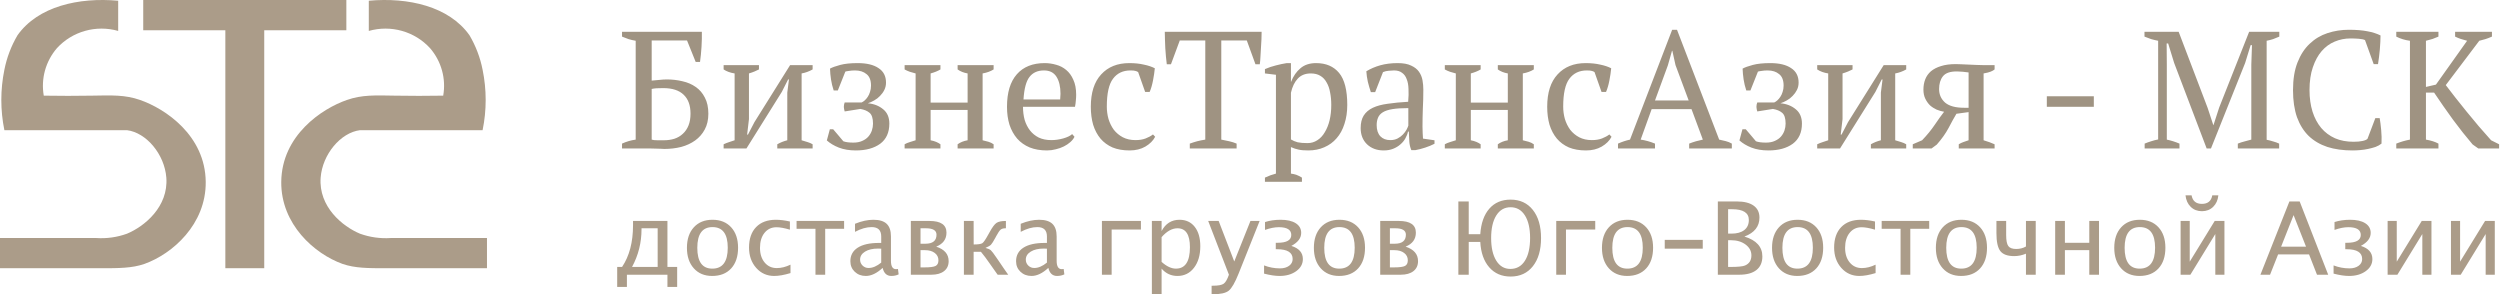
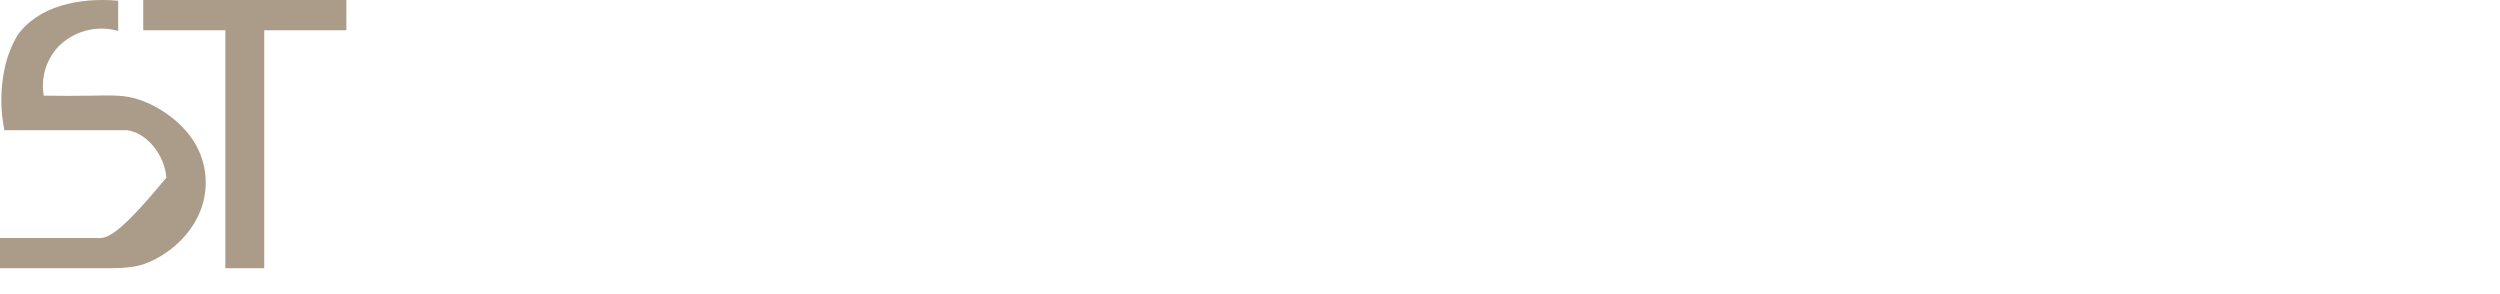
<svg xmlns="http://www.w3.org/2000/svg" width="960" height="113" viewBox="0 0 960 113" fill="none">
-   <path d="M244.104 15.656C243.123 15.485 242.205 15.272 241.352 15.016C240.499 14.717 239.667 14.397 238.856 14.056V12.2H269.512C269.555 13.907 269.512 15.827 269.384 17.96C269.256 20.051 269.064 21.992 268.808 23.784H267.144L263.816 15.528H250.248V30.952C251.016 30.867 251.955 30.781 253.064 30.696C254.216 30.568 255.219 30.504 256.072 30.504C258.163 30.504 260.168 30.739 262.088 31.208C264.008 31.635 265.693 32.36 267.144 33.384C268.637 34.408 269.811 35.773 270.664 37.48C271.56 39.144 272.008 41.213 272.008 43.688C272.008 46.035 271.539 48.061 270.6 49.768C269.704 51.432 268.488 52.819 266.952 53.928C265.416 55.037 263.624 55.869 261.576 56.424C259.528 56.936 257.373 57.192 255.112 57.192C254.899 57.192 254.472 57.171 253.832 57.128C253.235 57.128 252.531 57.107 251.72 57.064C250.909 57.064 250.077 57.043 249.224 57C248.371 57 247.624 57 246.984 57H238.856V55.144C240.52 54.376 242.269 53.864 244.104 53.608V15.656ZM254.664 33.832C253.64 33.832 252.787 33.853 252.104 33.896C251.464 33.939 250.845 34.024 250.248 34.152V53.608C250.461 53.693 250.76 53.757 251.144 53.8C251.571 53.8 252.019 53.821 252.488 53.864C252.957 53.864 253.405 53.864 253.832 53.864C254.259 53.864 254.6 53.864 254.856 53.864C256.349 53.864 257.715 53.672 258.952 53.288C260.232 52.861 261.32 52.221 262.216 51.368C263.155 50.515 263.88 49.448 264.392 48.168C264.904 46.888 265.16 45.373 265.16 43.624C265.16 40.467 264.285 38.056 262.536 36.392C260.787 34.685 258.163 33.832 254.664 33.832ZM277.871 25H291.439V26.664C290.97 26.92 290.415 27.176 289.775 27.432C289.178 27.688 288.452 27.944 287.599 28.2V45.736L286.895 51.688H287.215L289.711 46.888L303.407 25H312.047V26.664C310.682 27.432 309.274 27.944 307.823 28.2V53.864C308.634 54.077 309.402 54.312 310.127 54.568C310.852 54.781 311.492 55.059 312.047 55.4V57H298.479V55.4C299.674 54.717 300.954 54.205 302.319 53.864V35.56L302.959 30.504H302.639L300.207 35.304L286.639 57H277.871V55.4C278.596 55.059 279.3 54.781 279.983 54.568C280.666 54.312 281.37 54.077 282.095 53.864V28.2C280.431 27.944 279.023 27.432 277.871 26.664V25ZM327.683 54.76C329.005 54.76 330.136 54.547 331.075 54.12C332.056 53.693 332.845 53.139 333.443 52.456C334.04 51.773 334.488 51.005 334.787 50.152C335.085 49.256 335.235 48.36 335.235 47.464C335.235 45.416 334.787 44.029 333.891 43.304C333.037 42.579 331.864 42.088 330.371 41.832L324.355 42.792C324.184 42.237 324.077 41.661 324.035 41.064C324.035 40.467 324.141 39.891 324.355 39.336H330.883C331.267 39.165 331.65 38.909 332.035 38.568C332.461 38.184 332.845 37.736 333.187 37.224C333.571 36.669 333.869 36.029 334.083 35.304C334.339 34.579 334.467 33.768 334.467 32.872C334.467 30.824 333.891 29.352 332.739 28.456C331.629 27.517 330.157 27.048 328.323 27.048C327.469 27.048 326.68 27.112 325.955 27.24C325.272 27.325 324.824 27.411 324.611 27.496L321.731 34.728H320.131C319.661 33.32 319.32 31.912 319.107 30.504C318.893 29.096 318.765 27.709 318.723 26.344C319.576 25.875 320.877 25.405 322.627 24.936C324.376 24.467 326.616 24.232 329.347 24.232C332.803 24.232 335.469 24.872 337.347 26.152C339.267 27.389 340.227 29.245 340.227 31.72C340.227 32.744 340.013 33.683 339.587 34.536C339.16 35.389 338.605 36.157 337.923 36.84C337.283 37.523 336.536 38.099 335.683 38.568C334.872 39.037 334.061 39.4 333.251 39.656C335.597 39.869 337.56 40.637 339.139 41.96C340.717 43.24 341.507 45.075 341.507 47.464C341.507 50.877 340.333 53.459 337.987 55.208C335.64 56.915 332.525 57.768 328.643 57.768C326.168 57.768 323.992 57.405 322.115 56.68C320.28 55.955 318.744 55.037 317.507 53.928L318.659 49.64H319.939C320.493 50.237 321.112 50.963 321.795 51.816C322.477 52.627 323.16 53.437 323.843 54.248C324.739 54.589 326.019 54.76 327.683 54.76ZM361.131 57H347.371V55.4C347.968 55.059 348.63 54.781 349.355 54.568C350.08 54.312 350.827 54.077 351.595 53.864V28.2C350.827 27.987 350.08 27.773 349.355 27.56C348.63 27.304 347.968 27.005 347.371 26.664V25H361.131V26.664C360.15 27.261 358.891 27.773 357.355 28.2V39.4H371.563V28.2C370.07 27.944 368.79 27.432 367.723 26.664V25H381.547V26.664C380.395 27.389 378.987 27.901 377.323 28.2V53.864C378.091 54.035 378.838 54.227 379.563 54.44C380.288 54.653 380.95 54.973 381.547 55.4V57H367.723V55.4C368.79 54.632 370.07 54.12 371.563 53.864V42.216H357.355V53.864C358.208 54.035 358.934 54.248 359.531 54.504C360.128 54.76 360.662 55.059 361.131 55.4V57ZM412.607 52.52C412.265 53.245 411.732 53.928 411.007 54.568C410.281 55.208 409.449 55.763 408.511 56.232C407.572 56.701 406.548 57.064 405.439 57.32C404.329 57.619 403.199 57.768 402.047 57.768C399.529 57.768 397.311 57.384 395.391 56.616C393.47 55.805 391.871 54.675 390.591 53.224C389.311 51.731 388.329 49.96 387.647 47.912C387.007 45.864 386.687 43.56 386.687 41C386.687 35.539 387.945 31.379 390.463 28.52C392.98 25.661 396.543 24.232 401.151 24.232C402.644 24.232 404.116 24.445 405.567 24.872C407.017 25.256 408.297 25.917 409.407 26.856C410.559 27.795 411.476 29.053 412.159 30.632C412.884 32.168 413.247 34.088 413.247 36.392C413.247 37.117 413.204 37.864 413.119 38.632C413.076 39.357 412.969 40.147 412.799 41H392.831C392.831 42.792 393.044 44.477 393.47 46.056C393.94 47.592 394.623 48.936 395.519 50.088C396.415 51.24 397.545 52.157 398.911 52.84C400.276 53.48 401.876 53.8 403.711 53.8C405.204 53.8 406.719 53.587 408.255 53.16C409.791 52.733 410.943 52.179 411.711 51.496L412.607 52.52ZM400.895 27.048C398.463 27.048 396.607 27.88 395.327 29.544C394.047 31.165 393.279 34.045 393.023 38.184H407.103C407.145 37.8 407.167 37.437 407.167 37.096C407.209 36.712 407.231 36.349 407.231 36.008C407.231 33.277 406.719 31.101 405.695 29.48C404.671 27.859 403.071 27.048 400.895 27.048ZM443.578 52.52C442.81 54.013 441.551 55.272 439.802 56.296C438.095 57.277 436.09 57.768 433.786 57.768C431.269 57.768 429.071 57.384 427.194 56.616C425.359 55.805 423.823 54.675 422.586 53.224C421.349 51.731 420.41 49.96 419.77 47.912C419.173 45.821 418.874 43.517 418.874 41C418.874 35.581 420.197 31.443 422.842 28.584C425.487 25.683 429.093 24.232 433.658 24.232C435.749 24.232 437.605 24.424 439.226 24.808C440.89 25.149 442.298 25.619 443.45 26.216C443.322 27.624 443.087 29.203 442.746 30.952C442.405 32.701 441.978 34.152 441.466 35.304H439.738L437.05 27.688C436.751 27.475 436.41 27.325 436.026 27.24C435.642 27.112 435.002 27.048 434.106 27.048C431.205 27.048 428.965 28.115 427.386 30.248C425.807 32.339 425.018 35.901 425.018 40.936C425.018 42.557 425.231 44.136 425.658 45.672C426.127 47.208 426.81 48.595 427.706 49.832C428.645 51.027 429.797 51.987 431.162 52.712C432.57 53.437 434.191 53.8 436.026 53.8C437.519 53.8 438.821 53.587 439.93 53.16C441.039 52.733 441.978 52.221 442.746 51.624L443.578 52.52ZM474.863 57H456.879V55.144C457.817 54.803 458.756 54.504 459.695 54.248C460.676 53.992 461.721 53.779 462.831 53.608V15.528H453.039L449.647 24.68H448.047C447.919 23.827 447.812 22.867 447.727 21.8C447.641 20.691 447.556 19.581 447.471 18.472C447.428 17.32 447.385 16.211 447.343 15.144C447.3 14.035 447.279 13.053 447.279 12.2H484.463C484.463 13.053 484.441 14.013 484.399 15.08C484.356 16.147 484.292 17.256 484.207 18.408C484.164 19.517 484.1 20.627 484.015 21.736C483.972 22.803 483.887 23.784 483.759 24.68H482.095L478.767 15.528H468.975V53.608C470.084 53.821 471.108 54.035 472.047 54.248C473.028 54.461 473.967 54.76 474.863 55.144V57ZM499.942 69.8H485.734V68.2C487.185 67.517 488.593 67.005 489.958 66.664V28.712L485.734 28.2V26.536C487.099 25.939 488.486 25.469 489.894 25.128C491.345 24.744 492.753 24.445 494.118 24.232H495.718V31.4H495.782C496.635 29.224 497.83 27.496 499.366 26.216C500.902 24.893 502.907 24.232 505.382 24.232C509.179 24.232 512.123 25.491 514.214 28.008C516.305 30.525 517.35 34.621 517.35 40.296C517.35 42.984 516.987 45.416 516.262 47.592C515.579 49.768 514.577 51.603 513.254 53.096C511.974 54.589 510.395 55.741 508.518 56.552C506.683 57.363 504.635 57.768 502.374 57.768C500.795 57.768 499.558 57.661 498.662 57.448C497.766 57.277 496.785 56.957 495.718 56.488V66.664C496.401 66.749 497.083 66.899 497.766 67.112C498.449 67.368 499.174 67.731 499.942 68.2V69.8ZM503.334 28.2C501.243 28.2 499.579 28.861 498.342 30.184C497.105 31.507 496.23 33.32 495.718 35.624V53.544C496.486 54.013 497.339 54.376 498.278 54.632C499.259 54.845 500.518 54.952 502.054 54.952C503.462 54.952 504.721 54.589 505.83 53.864C506.982 53.139 507.942 52.115 508.71 50.792C509.521 49.469 510.139 47.933 510.566 46.184C510.993 44.392 511.206 42.429 511.206 40.296C511.206 38.547 511.057 36.947 510.758 35.496C510.502 34.003 510.054 32.723 509.414 31.656C508.817 30.547 508.006 29.693 506.982 29.096C506.001 28.499 504.785 28.2 503.334 28.2ZM546.24 48.616C546.24 49.555 546.261 50.365 546.304 51.048C546.347 51.731 546.389 52.456 546.432 53.224L550.848 53.864V55.208C549.781 55.763 548.587 56.253 547.264 56.68C545.984 57.107 544.747 57.427 543.552 57.64H541.952C541.525 56.659 541.269 55.592 541.184 54.44C541.099 53.245 541.035 51.944 540.992 50.536H540.672C540.501 51.389 540.16 52.264 539.648 53.16C539.179 54.013 538.539 54.781 537.728 55.464C536.96 56.147 536.043 56.701 534.976 57.128C533.909 57.555 532.693 57.768 531.328 57.768C528.725 57.768 526.592 56.979 524.928 55.4C523.307 53.821 522.496 51.752 522.496 49.192C522.496 47.229 522.88 45.629 523.648 44.392C524.459 43.112 525.632 42.109 527.168 41.384C528.704 40.659 530.603 40.147 532.864 39.848C535.125 39.507 537.749 39.251 540.736 39.08C540.907 37.245 540.949 35.603 540.864 34.152C540.821 32.659 540.587 31.4 540.16 30.376C539.776 29.309 539.179 28.499 538.368 27.944C537.6 27.347 536.576 27.048 535.296 27.048C534.699 27.048 534.016 27.091 533.248 27.176C532.523 27.219 531.797 27.389 531.072 27.688L528.064 35.368H526.4C525.973 34.088 525.589 32.765 525.248 31.4C524.949 30.035 524.757 28.691 524.672 27.368C526.293 26.387 528.085 25.619 530.048 25.064C532.053 24.509 534.272 24.232 536.704 24.232C538.88 24.232 540.608 24.552 541.888 25.192C543.211 25.789 544.213 26.579 544.896 27.56C545.579 28.541 546.027 29.629 546.24 30.824C546.453 32.019 546.56 33.213 546.56 34.408C546.56 36.968 546.496 39.443 546.368 41.832C546.283 44.179 546.24 46.44 546.24 48.616ZM533.888 53.8C534.955 53.8 535.893 53.587 536.704 53.16C537.515 52.733 538.197 52.221 538.752 51.624C539.307 51.027 539.755 50.429 540.096 49.832C540.437 49.192 540.672 48.659 540.8 48.232V41.512C538.325 41.512 536.299 41.64 534.72 41.896C533.141 42.152 531.904 42.557 531.008 43.112C530.112 43.667 529.493 44.371 529.152 45.224C528.811 46.035 528.64 46.973 528.64 48.04C528.64 49.875 529.109 51.304 530.048 52.328C530.987 53.309 532.267 53.8 533.888 53.8ZM568.569 57H554.809V55.4C555.406 55.059 556.067 54.781 556.793 54.568C557.518 54.312 558.265 54.077 559.033 53.864V28.2C558.265 27.987 557.518 27.773 556.793 27.56C556.067 27.304 555.406 27.005 554.809 26.664V25H568.569V26.664C567.587 27.261 566.329 27.773 564.793 28.2V39.4H579.001V28.2C577.507 27.944 576.227 27.432 575.161 26.664V25H588.985V26.664C587.833 27.389 586.425 27.901 584.761 28.2V53.864C585.529 54.035 586.275 54.227 587.001 54.44C587.726 54.653 588.387 54.973 588.985 55.4V57H575.161V55.4C576.227 54.632 577.507 54.12 579.001 53.864V42.216H564.793V53.864C565.646 54.035 566.371 54.248 566.969 54.504C567.566 54.76 568.099 55.059 568.569 55.4V57ZM618.828 52.52C618.06 54.013 616.801 55.272 615.052 56.296C613.345 57.277 611.34 57.768 609.036 57.768C606.519 57.768 604.321 57.384 602.444 56.616C600.609 55.805 599.073 54.675 597.836 53.224C596.599 51.731 595.66 49.96 595.02 47.912C594.423 45.821 594.124 43.517 594.124 41C594.124 35.581 595.447 31.443 598.092 28.584C600.737 25.683 604.343 24.232 608.908 24.232C610.999 24.232 612.855 24.424 614.476 24.808C616.14 25.149 617.548 25.619 618.7 26.216C618.572 27.624 618.337 29.203 617.996 30.952C617.655 32.701 617.228 34.152 616.716 35.304H614.988L612.3 27.688C612.001 27.475 611.66 27.325 611.276 27.24C610.892 27.112 610.252 27.048 609.356 27.048C606.455 27.048 604.215 28.115 602.636 30.248C601.057 32.339 600.268 35.901 600.268 40.936C600.268 42.557 600.481 44.136 600.908 45.672C601.377 47.208 602.06 48.595 602.956 49.832C603.895 51.027 605.047 51.987 606.412 52.712C607.82 53.437 609.441 53.8 611.276 53.8C612.769 53.8 614.071 53.587 615.18 53.16C616.289 52.733 617.228 52.221 617.996 51.624L618.828 52.52ZM635.521 57H621.312V55.144C622.849 54.461 624.385 53.949 625.921 53.608L642.113 11.432H643.969L660.161 53.608C661.014 53.779 661.846 53.971 662.657 54.184C663.51 54.397 664.299 54.717 665.025 55.144V57H648.641V55.144C649.494 54.803 650.369 54.504 651.265 54.248C652.161 53.992 653.035 53.779 653.889 53.608L649.537 41.896H634.241L630.017 53.608C631.809 53.864 633.643 54.376 635.521 55.144V57ZM635.521 38.568H648.449L643.393 25L642.177 19.496H642.049L640.449 25.128L635.521 38.568ZM678.12 54.76C679.443 54.76 680.573 54.547 681.512 54.12C682.493 53.693 683.283 53.139 683.88 52.456C684.477 51.773 684.925 51.005 685.224 50.152C685.523 49.256 685.672 48.36 685.672 47.464C685.672 45.416 685.224 44.029 684.328 43.304C683.475 42.579 682.301 42.088 680.808 41.832L674.792 42.792C674.621 42.237 674.515 41.661 674.472 41.064C674.472 40.467 674.579 39.891 674.792 39.336H681.32C681.704 39.165 682.088 38.909 682.472 38.568C682.899 38.184 683.283 37.736 683.624 37.224C684.008 36.669 684.307 36.029 684.52 35.304C684.776 34.579 684.904 33.768 684.904 32.872C684.904 30.824 684.328 29.352 683.176 28.456C682.067 27.517 680.595 27.048 678.76 27.048C677.907 27.048 677.117 27.112 676.392 27.24C675.709 27.325 675.261 27.411 675.048 27.496L672.168 34.728H670.568C670.099 33.32 669.757 31.912 669.544 30.504C669.331 29.096 669.203 27.709 669.16 26.344C670.013 25.875 671.315 25.405 673.064 24.936C674.813 24.467 677.053 24.232 679.784 24.232C683.24 24.232 685.907 24.872 687.784 26.152C689.704 27.389 690.664 29.245 690.664 31.72C690.664 32.744 690.451 33.683 690.024 34.536C689.597 35.389 689.043 36.157 688.36 36.84C687.72 37.523 686.973 38.099 686.12 38.568C685.309 39.037 684.499 39.4 683.688 39.656C686.035 39.869 687.997 40.637 689.576 41.96C691.155 43.24 691.944 45.075 691.944 47.464C691.944 50.877 690.771 53.459 688.424 55.208C686.077 56.915 682.963 57.768 679.08 57.768C676.605 57.768 674.429 57.405 672.552 56.68C670.717 55.955 669.181 55.037 667.944 53.928L669.096 49.64H670.376C670.931 50.237 671.549 50.963 672.232 51.816C672.915 52.627 673.597 53.437 674.28 54.248C675.176 54.589 676.456 54.76 678.12 54.76ZM697.809 25H711.377V26.664C710.907 26.92 710.353 27.176 709.713 27.432C709.115 27.688 708.39 27.944 707.537 28.2V45.736L706.833 51.688H707.153L709.649 46.888L723.345 25H731.985V26.664C730.619 27.432 729.211 27.944 727.761 28.2V53.864C728.571 54.077 729.339 54.312 730.065 54.568C730.79 54.781 731.43 55.059 731.985 55.4V57H718.417V55.4C719.611 54.717 720.891 54.205 722.257 53.864V35.56L722.897 30.504H722.577L720.145 35.304L706.577 57H697.809V55.4C698.534 55.059 699.238 54.781 699.921 54.568C700.603 54.312 701.307 54.077 702.033 53.864V28.2C700.369 27.944 698.961 27.432 697.809 26.664V25ZM738.596 34.408C738.596 32.957 738.831 31.635 739.3 30.44C739.769 29.245 740.495 28.221 741.476 27.368C742.5 26.515 743.78 25.853 745.316 25.384C746.895 24.872 748.793 24.616 751.012 24.616C751.524 24.616 752.228 24.637 753.124 24.68C754.063 24.723 755.044 24.765 756.068 24.808C757.092 24.851 758.073 24.893 759.012 24.936C759.993 24.979 760.761 25 761.316 25H765.924V26.664C765.583 26.963 765.092 27.24 764.452 27.496C763.855 27.752 762.937 27.987 761.7 28.2V53.864C763.279 54.333 764.687 54.845 765.924 55.4V57H752.164V55.4C752.719 55.059 753.295 54.781 753.892 54.568C754.532 54.312 755.215 54.077 755.94 53.864V43.048L751.268 43.688C750.372 45.181 749.369 46.995 748.26 49.128C747.151 51.219 745.636 53.352 743.716 55.528L741.732 57H734.5V55.4L738.084 53.864C740.004 51.859 741.625 49.875 742.948 47.912C744.271 45.949 745.465 44.285 746.532 42.92C745.551 42.749 744.591 42.472 743.652 42.088C742.713 41.661 741.86 41.107 741.092 40.424C740.367 39.699 739.769 38.845 739.3 37.864C738.831 36.883 738.596 35.731 738.596 34.408ZM755.94 27.816C755.385 27.731 754.66 27.645 753.764 27.56C752.911 27.475 752.185 27.432 751.588 27.432C748.943 27.389 747.108 28.008 746.084 29.288C745.103 30.525 744.612 32.168 744.612 34.216C744.612 36.307 745.38 38.035 746.916 39.4C748.495 40.723 750.927 41.384 754.212 41.384H755.94V27.816ZM785.982 36.968H804.03V41H785.982V36.968ZM875.193 57H859.321V55.144C860.174 54.803 861.028 54.525 861.881 54.312C862.734 54.056 863.609 53.821 864.505 53.608V24.808L864.761 17.32H864.249L862.137 24.168L849.017 57H847.353L834.873 24.168L832.569 16.68H831.993L832.057 24.808V53.608C832.868 53.779 833.678 53.992 834.489 54.248C835.3 54.504 836.11 54.803 836.921 55.144V57H823.545V55.144C824.356 54.803 825.188 54.504 826.041 54.248C826.937 53.949 827.833 53.715 828.729 53.544V15.656C827.833 15.485 826.937 15.272 826.041 15.016C825.188 14.717 824.334 14.397 823.481 14.056V12.2H836.601L847.737 41.448L849.913 48.04H849.977L852.153 41.32L863.673 12.2H875.257V14.056C874.489 14.397 873.7 14.717 872.889 15.016C872.078 15.272 871.246 15.485 870.393 15.656V53.672C871.289 53.843 872.121 54.056 872.889 54.312C873.7 54.525 874.468 54.803 875.193 55.144V57ZM912.133 45.352H913.797C914.01 46.547 914.202 48.061 914.373 49.896C914.544 51.688 914.586 53.437 914.501 55.144C913.861 55.656 913.093 56.083 912.197 56.424C911.301 56.723 910.341 56.979 909.317 57.192C908.336 57.405 907.312 57.555 906.245 57.64C905.221 57.725 904.24 57.768 903.301 57.768C899.717 57.768 896.517 57.32 893.701 56.424C890.885 55.485 888.496 54.077 886.533 52.2C884.613 50.323 883.12 47.933 882.053 45.032C881.029 42.088 880.517 38.611 880.517 34.6C880.517 30.419 881.093 26.877 882.245 23.976C883.397 21.032 884.954 18.643 886.917 16.808C888.88 14.931 891.162 13.565 893.765 12.712C896.368 11.859 899.098 11.432 901.957 11.432C904.773 11.432 907.141 11.624 909.061 12.008C910.981 12.349 912.666 12.883 914.117 13.608C914.117 14.291 914.096 15.101 914.053 16.04C914.01 16.936 913.946 17.896 913.861 18.92C913.776 19.944 913.669 20.947 913.541 21.928C913.413 22.909 913.285 23.805 913.157 24.616H911.493L908.165 15.4C907.696 15.144 906.906 14.973 905.797 14.888C904.73 14.803 903.664 14.76 902.597 14.76C900.464 14.76 898.437 15.165 896.517 15.976C894.64 16.744 892.976 17.96 891.525 19.624C890.117 21.245 888.986 23.315 888.133 25.832C887.28 28.307 886.853 31.229 886.853 34.6C886.853 37.629 887.237 40.381 888.005 42.856C888.773 45.288 889.882 47.379 891.333 49.128C892.784 50.835 894.554 52.157 896.645 53.096C898.736 53.992 901.104 54.44 903.749 54.44C905.157 54.44 906.33 54.333 907.269 54.12C908.208 53.907 908.826 53.629 909.125 53.288L912.133 45.352ZM942.761 12.2H956.905V14.056C956.051 14.44 955.219 14.76 954.409 15.016C953.598 15.272 952.809 15.485 952.041 15.656L939.177 32.68C940.243 34.088 941.459 35.667 942.825 37.416C944.233 39.165 945.683 40.979 947.177 42.856C948.713 44.691 950.27 46.568 951.849 48.488C953.47 50.365 955.049 52.157 956.585 53.864L959.657 55.4V57H951.657L949.481 55.464C946.963 52.52 944.446 49.341 941.929 45.928C939.454 42.515 937.043 39.059 934.697 35.56H931.561V53.608C933.523 53.949 935.123 54.461 936.361 55.144V57H920.169V55.144C921.875 54.461 923.625 53.949 925.417 53.608V15.656C923.497 15.4 921.747 14.867 920.169 14.056V12.2H936.361V14.056C935.678 14.355 934.931 14.653 934.121 14.952C933.31 15.208 932.457 15.443 931.561 15.656V33.384L935.401 32.488L947.369 15.656C946.515 15.443 945.705 15.208 944.937 14.952C944.169 14.696 943.443 14.397 942.761 14.056V12.2Z" fill="#9F9382" />
-   <path fill-rule="evenodd" clip-rule="evenodd" d="M237 110.187V102.507H238.877C240.279 100.416 241.331 98.036 242.033 95.369C242.734 92.701 243.084 89.739 243.084 86.482V84.847H256.296V102.507H260.03V110.187H256.296V105.491H240.734V110.187H237ZM242.705 102.507H252.543V87.66H246.345V88.021C246.345 90.607 246.041 93.106 245.435 95.521C244.828 97.935 243.918 100.264 242.705 102.507ZM273.469 105.966C270.525 105.966 268.174 104.988 266.418 103.029C264.661 101.072 263.783 98.452 263.783 95.169C263.783 91.849 264.665 89.222 266.427 87.29C268.19 85.357 270.582 84.391 273.602 84.391C276.622 84.391 279.013 85.357 280.776 87.29C282.539 89.222 283.419 91.836 283.419 95.131C283.419 98.502 282.536 101.151 280.767 103.077C278.998 105.003 276.565 105.966 273.469 105.966ZM273.526 103.153C277.481 103.153 279.459 100.479 279.459 95.131C279.459 89.846 277.507 87.204 273.602 87.204C269.71 87.204 267.764 89.859 267.764 95.169C267.764 100.492 269.684 103.153 273.526 103.153ZM297.295 105.966C294.515 105.966 292.21 104.934 290.377 102.868C288.544 100.802 287.629 98.198 287.629 95.055C287.629 91.697 288.536 89.08 290.348 87.204C292.161 85.328 294.692 84.391 297.94 84.391C299.545 84.391 301.34 84.613 303.323 85.056V88.193C301.212 87.572 299.495 87.261 298.166 87.261C296.258 87.261 294.726 87.98 293.571 89.419C292.416 90.857 291.837 92.774 291.837 95.169C291.837 97.488 292.43 99.364 293.617 100.796C294.805 102.228 296.359 102.944 298.282 102.944C299.988 102.944 301.742 102.507 303.549 101.632V104.864C301.137 105.599 299.052 105.966 297.295 105.966ZM313.142 105.491V87.85H305.883V84.847H324.137V87.85H316.875V105.491H313.142ZM338.939 102.868C336.704 104.934 334.549 105.966 332.476 105.966C330.771 105.966 329.355 105.431 328.228 104.36C327.105 103.289 326.543 101.936 326.543 100.302C326.543 98.046 327.487 96.313 329.378 95.103C331.266 93.892 333.973 93.287 337.5 93.287H338.389V90.797C338.389 88.402 337.164 87.204 334.711 87.204C332.74 87.204 330.611 87.812 328.324 89.029V85.931C330.84 84.904 333.197 84.391 335.395 84.391C337.694 84.391 339.391 84.91 340.485 85.95C341.577 86.989 342.124 88.605 342.124 90.797V100.15C342.124 102.291 342.781 103.362 344.096 103.362C344.258 103.362 344.499 103.337 344.814 103.286L345.08 105.358C344.235 105.764 343.3 105.966 342.275 105.966C340.532 105.966 339.42 104.934 338.939 102.868ZM338.389 100.834V95.492L337.138 95.454C335.091 95.454 333.434 95.844 332.172 96.623C330.91 97.403 330.275 98.426 330.275 99.693C330.275 100.593 330.594 101.354 331.225 101.974C331.856 102.596 332.627 102.906 333.536 102.906C335.091 102.906 336.709 102.215 338.389 100.834ZM349.763 105.491V84.847H356.926C359.101 84.847 360.731 85.221 361.817 85.969C362.903 86.716 363.447 87.838 363.447 89.333C363.447 90.6 363.12 91.681 362.463 92.574C361.805 93.468 360.818 94.181 359.506 94.713C361.096 95.232 362.292 95.955 363.088 96.88C363.884 97.805 364.281 98.939 364.281 100.283C364.281 101.917 363.693 103.194 362.518 104.113C361.345 105.032 359.726 105.491 357.668 105.491H349.763ZM353.478 102.678H355.033C357.141 102.678 358.557 102.491 359.278 102.117C359.999 101.743 360.358 101.018 360.358 99.941C360.358 98.787 359.889 97.853 358.945 97.136C358.003 96.421 356.77 96.063 355.241 96.063H353.478V102.678ZM353.478 93.591H355.354C358.198 93.591 359.619 92.432 359.619 90.113C359.619 89.301 359.28 88.69 358.606 88.278C357.928 87.866 356.921 87.66 355.583 87.66H353.478V93.591ZM370.139 105.491V84.847H373.874L373.892 93.876C375.635 93.876 376.755 93.705 377.248 93.363C377.74 93.021 378.516 91.874 379.578 89.923L380.071 89.048C381.058 87.249 381.915 86.098 382.648 85.598C383.38 85.097 384.588 84.847 386.27 84.847V87.66H386.062C385.251 87.66 384.637 87.844 384.211 88.212C383.789 88.579 383.23 89.409 382.535 90.702L382.213 91.31C381.466 92.692 380.91 93.572 380.546 93.952C380.178 94.333 379.471 94.745 378.423 95.188C379.408 95.454 380.097 95.761 380.488 96.11C380.879 96.459 381.6 97.406 382.648 98.952L383.54 100.245L384.316 101.385L385.303 102.849C385.607 103.305 386.036 103.92 386.592 104.693L387.159 105.491H383.102L382.535 104.712C381.727 103.609 380.873 102.399 379.975 101.081C378.852 99.446 377.751 97.982 376.677 96.69H373.874V105.491H370.139ZM402.569 102.868C400.334 104.934 398.18 105.966 396.106 105.966C394.401 105.966 392.985 105.431 391.862 104.36C390.735 103.289 390.173 101.936 390.173 100.302C390.173 98.046 391.117 96.313 393.008 95.103C394.896 93.892 397.603 93.287 401.13 93.287H402.022V90.797C402.022 88.402 400.794 87.204 398.345 87.204C396.373 87.204 394.242 87.812 391.957 89.029V85.931C394.47 84.904 396.827 84.391 399.025 84.391C401.324 84.391 403.021 84.91 404.116 85.95C405.207 86.989 405.755 88.605 405.755 90.797V100.15C405.755 102.291 406.412 103.362 407.726 103.362C407.891 103.362 408.132 103.337 408.447 103.286L408.711 105.358C407.865 105.764 406.93 105.966 405.905 105.966C404.162 105.966 403.05 104.934 402.569 102.868ZM402.022 100.834V95.492L400.768 95.454C398.721 95.454 397.068 95.844 395.802 96.623C394.54 97.403 393.909 98.426 393.909 99.693C393.909 100.593 394.224 101.354 394.856 101.974C395.487 102.596 396.257 102.906 397.169 102.906C398.721 102.906 400.34 102.215 402.022 100.834ZM423.137 105.491V84.847H438.113V88.135H426.872V105.491H423.137ZM442.32 113V84.847H446.052V88.725C447.584 85.835 449.877 84.391 452.935 84.391C455.411 84.391 457.36 85.297 458.781 87.109C460.203 88.921 460.915 91.399 460.915 94.542C460.915 97.963 460.108 100.723 458.498 102.82C456.888 104.918 454.765 105.966 452.139 105.966C449.698 105.966 447.671 105.029 446.052 103.153V113H442.32ZM446.052 100.568C447.975 102.291 449.808 103.153 451.551 103.153C455.139 103.153 456.934 100.409 456.934 94.922C456.934 90.081 455.341 87.66 452.156 87.66C450.071 87.66 448.039 88.795 446.052 91.063V100.568ZM465.256 113V109.711H465.786C467.781 109.711 469.145 109.461 469.871 108.961C470.598 108.46 471.276 107.304 471.907 105.491L463.947 84.847H467.966L473.937 100.359H473.974L480.171 84.847H483.698L475.642 105.016C474.252 108.501 472.984 110.703 471.84 111.622C470.697 112.54 468.647 113 465.69 113H465.256ZM485.403 105.073V101.917C487.375 102.678 489.402 103.058 491.487 103.058C492.941 103.058 494.119 102.725 495.022 102.06C495.926 101.395 496.378 100.53 496.378 99.465C496.378 98.211 495.88 97.27 494.881 96.642C493.882 96.015 492.385 95.701 490.39 95.701H489.897V93.23H490.523C492.292 93.23 493.621 92.98 494.513 92.479C495.402 91.979 495.848 91.228 495.848 90.227C495.848 89.238 495.451 88.494 494.655 87.993C493.858 87.492 492.663 87.242 491.07 87.242C489.48 87.242 487.711 87.591 485.765 88.288V85.265C487.572 84.682 489.567 84.391 491.753 84.391C494.232 84.391 496.166 84.834 497.565 85.721C498.96 86.608 499.658 87.844 499.658 89.428C499.658 90.429 499.343 91.345 498.711 92.175C498.077 93.005 497.136 93.756 495.885 94.428C497.35 94.884 498.454 95.533 499.195 96.376C499.933 97.219 500.301 98.255 500.301 99.484C500.301 101.347 499.453 102.893 497.753 104.123C496.053 105.352 493.922 105.966 491.357 105.966C489.689 105.966 487.702 105.669 485.403 105.073ZM514.214 105.966C511.27 105.966 508.921 104.988 507.164 103.029C505.409 101.072 504.529 98.452 504.529 95.169C504.529 91.849 505.412 89.222 507.172 87.29C508.936 85.357 511.327 84.391 514.348 84.391C517.368 84.391 519.759 85.357 521.523 87.29C523.286 89.222 524.166 91.836 524.166 95.131C524.166 98.502 523.283 101.151 521.514 103.077C519.745 105.003 517.313 105.966 514.214 105.966ZM514.272 103.153C518.228 103.153 520.205 100.479 520.205 95.131C520.205 89.846 518.254 87.204 514.348 87.204C510.456 87.204 508.51 89.859 508.51 95.169C508.51 100.492 510.43 103.153 514.272 103.153ZM530.004 105.491V84.847H537.171C539.342 84.847 540.972 85.221 542.061 85.969C543.147 86.716 543.691 87.838 543.691 89.333C543.691 90.6 543.361 91.681 542.704 92.574C542.047 93.468 541.062 94.181 539.748 94.713C541.34 95.232 542.533 95.955 543.329 96.88C544.126 97.805 544.525 98.939 544.525 100.283C544.525 101.917 543.938 103.194 542.762 104.113C541.586 105.032 539.968 105.491 537.909 105.491H530.004ZM533.719 102.678H535.274C537.385 102.678 538.801 102.491 539.519 102.117C540.24 101.743 540.599 101.018 540.599 99.941C540.599 98.787 540.13 97.853 539.189 97.136C538.248 96.421 537.011 96.063 535.482 96.063H533.719V102.678ZM533.719 93.591H535.595C538.439 93.591 539.861 92.432 539.861 90.113C539.861 89.301 539.522 88.69 538.847 88.278C538.17 87.866 537.162 87.66 535.824 87.66H533.719V93.591ZM560.011 105.491V77.357H563.992V89.923H568.428C568.718 85.702 569.876 82.436 571.906 80.123C573.933 77.81 576.655 76.654 580.066 76.654C583.679 76.654 586.532 77.975 588.622 80.617C590.716 83.26 591.761 86.862 591.761 91.424C591.761 95.987 590.716 99.589 588.622 102.231C586.532 104.874 583.679 106.194 580.066 106.194C576.666 106.194 573.933 105.013 571.868 102.649C569.801 100.286 568.654 97.038 568.428 92.907H563.992V105.491H560.011ZM579.97 103.267C582.371 103.267 584.235 102.225 585.562 100.14C586.888 98.055 587.554 95.131 587.554 91.367C587.554 87.692 586.888 84.809 585.562 82.718C584.235 80.627 582.402 79.581 580.066 79.581C577.726 79.581 575.899 80.63 574.579 82.727C573.258 84.825 572.598 87.724 572.598 91.424C572.598 95.087 573.255 97.976 574.567 100.093C575.882 102.209 577.683 103.267 579.97 103.267ZM597.598 105.491V84.847H612.572V88.135H601.334V105.491H597.598ZM624.837 105.966C621.892 105.966 619.541 104.988 617.786 103.029C616.029 101.072 615.151 98.452 615.151 95.169C615.151 91.849 616.032 89.222 617.795 87.29C619.559 85.357 621.95 84.391 624.97 84.391C627.99 84.391 630.379 85.357 632.143 87.29C633.906 89.222 634.786 91.836 634.786 95.131C634.786 98.502 633.903 101.151 632.134 103.077C630.365 105.003 627.933 105.966 624.837 105.966ZM624.892 103.153C628.848 103.153 630.825 100.479 630.825 95.131C630.825 89.846 628.874 87.204 624.97 87.204C621.076 87.204 619.13 89.859 619.13 95.169C619.13 100.492 621.053 103.153 624.892 103.153ZM653.857 92.099H639.26V95.486H653.857V92.099ZM659.651 105.491V77.357H666.927C669.733 77.357 671.885 77.889 673.382 78.954C674.882 80.019 675.629 81.552 675.629 83.554C675.629 86.963 673.709 89.39 669.866 90.835C674.453 92.242 676.746 94.783 676.746 98.458C676.746 100.739 675.991 102.481 674.473 103.685C672.956 104.889 670.77 105.491 667.915 105.491H659.651ZM663.592 102.507H664.408C667.327 102.507 669.215 102.323 670.075 101.955C671.717 101.259 672.539 99.966 672.539 98.077C672.539 96.405 671.795 95.014 670.304 93.905C668.812 92.796 666.948 92.241 664.712 92.241H663.592V102.507ZM663.592 89.713H664.863C666.985 89.713 668.633 89.257 669.8 88.345C670.97 87.432 671.555 86.146 671.555 84.486C671.555 81.723 669.418 80.342 665.147 80.342H663.592V89.713ZM690.147 105.966C687.205 105.966 684.854 104.988 683.096 103.029C681.342 101.072 680.461 98.452 680.461 95.169C680.461 91.849 681.345 89.222 683.108 87.29C684.868 85.357 687.26 84.391 690.28 84.391C693.3 84.391 695.692 85.357 697.456 87.29C699.219 89.222 700.099 91.836 700.099 95.131C700.099 98.502 699.216 101.151 697.447 103.077C695.678 105.003 693.245 105.966 690.147 105.966ZM690.205 103.153C694.16 103.153 696.138 100.479 696.138 95.131C696.138 89.846 694.186 87.204 690.28 87.204C686.389 87.204 684.443 89.859 684.443 95.169C684.443 100.492 686.363 103.153 690.205 103.153ZM713.975 105.966C711.195 105.966 708.887 104.934 707.057 102.868C705.224 100.802 704.306 98.198 704.306 95.055C704.306 91.697 705.216 89.08 707.028 87.204C708.841 85.328 711.372 84.391 714.621 84.391C716.225 84.391 718.017 84.613 720.003 85.056V88.193C717.893 87.572 716.173 87.261 714.846 87.261C712.938 87.261 711.406 87.98 710.251 89.419C709.093 90.857 708.517 92.774 708.517 95.169C708.517 97.488 709.11 99.364 710.297 100.796C711.485 102.228 713.04 102.944 714.959 102.944C716.668 102.944 718.422 102.507 720.229 101.632V104.864C717.817 105.599 715.732 105.966 713.975 105.966ZM729.819 105.491V87.85H722.56V84.847H740.814V87.85H733.555V105.491H729.819ZM753.059 105.966C750.115 105.966 747.766 104.988 746.009 103.029C744.251 101.072 743.374 98.452 743.374 95.169C743.374 91.849 744.254 89.222 746.017 87.29C747.781 85.357 750.173 84.391 753.193 84.391C756.213 84.391 758.604 85.357 760.368 87.29C762.128 89.222 763.012 91.836 763.012 95.131C763.012 98.502 762.125 101.151 760.356 103.077C758.587 105.003 756.155 105.966 753.059 105.966ZM753.117 103.153C757.073 103.153 759.05 100.479 759.05 95.131C759.05 89.846 757.096 87.204 753.193 87.204C749.301 87.204 747.355 89.859 747.355 95.169C747.355 100.492 749.275 103.153 753.117 103.153ZM777.967 105.491V97.412C776.488 98.033 774.985 98.344 773.456 98.344C770.902 98.344 769.127 97.701 768.128 96.414C767.129 95.128 766.631 92.831 766.631 89.523V84.847H770.366V90.246C770.366 92.311 770.636 93.721 771.18 94.475C771.724 95.229 772.735 95.606 774.214 95.606C775.604 95.606 776.855 95.289 777.967 94.656V84.847H781.72V105.491H777.967ZM789.188 105.491V84.847H792.923V93.23H802.284V84.847H806.02V105.491H802.284V96.044H792.923V105.491H789.188ZM821.563 105.966C818.618 105.966 816.267 104.988 814.512 103.029C812.755 101.072 811.877 98.452 811.877 95.169C811.877 91.849 812.758 89.222 814.521 87.29C816.284 85.357 818.676 84.391 821.696 84.391C824.716 84.391 827.105 85.357 828.869 87.29C830.632 89.222 831.512 91.836 831.512 95.131C831.512 98.502 830.629 101.151 828.86 103.077C827.091 105.003 824.658 105.966 821.563 105.966ZM821.618 103.153C825.573 103.153 827.551 100.479 827.551 95.131C827.551 89.846 825.6 87.204 821.696 87.204C817.802 87.204 815.856 89.859 815.856 95.169C815.856 100.492 817.779 103.153 821.618 103.153ZM837.353 105.491V84.847H840.859V100.473L850.449 84.847H854.185V105.491H850.678V89.865L841.105 105.491H837.353ZM839.229 75H841.56C841.763 76.103 842.194 76.926 842.857 77.471C843.52 78.016 844.415 78.289 845.541 78.289C846.665 78.289 847.56 78.016 848.223 77.471C848.886 76.926 849.317 76.103 849.52 75H851.851C851.663 76.85 850.994 78.33 849.844 79.439C848.692 80.548 847.258 81.102 845.541 81.102C843.821 81.102 842.391 80.548 841.247 79.439C840.103 78.33 839.432 76.85 839.229 75ZM885.518 94.732L880.74 82.604L875.945 94.732H885.518ZM889.725 105.491L886.673 97.697H874.79L871.7 105.491H868.002L879.13 77.357H883.071L894.028 105.491H889.725ZM896.092 105.073V101.917C898.064 102.678 900.094 103.058 902.179 103.058C903.633 103.058 904.808 102.725 905.714 102.06C906.618 101.395 907.07 100.53 907.07 99.465C907.07 98.211 906.569 97.27 905.57 96.642C904.574 96.015 903.077 95.701 901.079 95.701H900.586V93.23H901.212C902.981 93.23 904.31 92.98 905.202 92.479C906.091 91.979 906.537 91.228 906.537 90.227C906.537 89.238 906.14 88.494 905.344 87.993C904.548 87.492 903.355 87.242 901.762 87.242C900.169 87.242 898.4 87.591 896.454 88.288V85.265C898.261 84.682 900.256 84.391 902.442 84.391C904.921 84.391 906.855 84.834 908.254 85.721C909.65 86.608 910.347 87.844 910.347 89.428C910.347 90.429 910.032 91.345 909.401 92.175C908.769 93.005 907.825 93.756 906.574 94.428C908.043 94.884 909.143 95.533 909.884 96.376C910.622 97.219 910.993 98.255 910.993 99.484C910.993 101.347 910.142 102.893 908.442 104.123C906.742 105.352 904.611 105.966 902.046 105.966C900.378 105.966 898.394 105.669 896.092 105.073ZM916.848 105.491V84.847H920.355V100.473L929.948 84.847H933.68V105.491H930.174V89.865L920.601 105.491H916.848ZM941.168 105.491V84.847H944.675V100.473L954.265 84.847H958V105.491H954.493V89.865L944.921 105.491H941.168Z" fill="#AB9C89" />
-   <path fill-rule="evenodd" clip-rule="evenodd" d="M45.382 11.879V0.282C30.255 -1.093 14.59 2.436 6.723 13.536C4.305 17.646 2.6 22.126 1.681 26.79C0.118 34.445 0.118 42.33 1.681 49.984H38.659C40.928 49.984 44.256 49.984 45.382 49.984C46.189 49.984 47.82 49.984 48.744 49.984C56.257 50.929 63.199 59.329 63.872 68.209C64.712 79.392 55.467 86.963 48.744 89.746C44.983 91.105 40.975 91.67 36.978 91.403C33.617 91.403 30.255 91.403 26.893 91.403H0V103H23.532C28.574 103 33.7 103 38.659 103C45.55 103 50.694 103 55.467 101.343C66.242 97.483 79.134 86.151 78.999 69.865C78.848 51.956 63.367 41.701 53.787 38.387C48.021 36.366 42.895 36.598 35.297 36.731C29.179 36.846 23.111 36.83 16.808 36.731C15.669 30.219 17.516 23.546 21.851 18.506C27.76 12.039 36.898 9.465 45.382 11.879Z" fill="#AB9C89" />
-   <path fill-rule="evenodd" clip-rule="evenodd" d="M165.149 18.506C169.493 23.541 171.34 30.219 170.192 36.731C163.906 36.83 157.821 36.846 151.703 36.731C144.105 36.598 138.979 36.366 133.214 38.387C123.633 41.701 108.169 51.956 108.001 69.865C107.867 86.151 120.775 97.483 131.533 101.343C136.323 103 141.45 103 148.341 103C153.384 103 158.426 103 163.469 103H187V91.403H160.107C156.745 91.403 153.384 91.403 150.022 91.403C146.026 91.666 142.018 91.101 138.256 89.746C131.533 86.963 122.288 79.392 123.129 68.209C123.801 59.329 130.743 50.929 138.256 49.984C139.18 49.984 140.828 49.984 141.618 49.984C142.761 49.984 146.072 49.984 148.341 49.984H185.319C186.891 42.331 186.891 34.444 185.319 26.79C184.408 22.124 182.703 17.643 180.277 13.536C172.41 2.436 156.745 -1.093 141.618 0.282V11.879C150.102 9.465 159.24 12.039 165.149 18.506Z" fill="#AB9C89" />
+   <path fill-rule="evenodd" clip-rule="evenodd" d="M45.382 11.879V0.282C30.255 -1.093 14.59 2.436 6.723 13.536C4.305 17.646 2.6 22.126 1.681 26.79C0.118 34.445 0.118 42.33 1.681 49.984H38.659C40.928 49.984 44.256 49.984 45.382 49.984C46.189 49.984 47.82 49.984 48.744 49.984C56.257 50.929 63.199 59.329 63.872 68.209C44.983 91.105 40.975 91.67 36.978 91.403C33.617 91.403 30.255 91.403 26.893 91.403H0V103H23.532C28.574 103 33.7 103 38.659 103C45.55 103 50.694 103 55.467 101.343C66.242 97.483 79.134 86.151 78.999 69.865C78.848 51.956 63.367 41.701 53.787 38.387C48.021 36.366 42.895 36.598 35.297 36.731C29.179 36.846 23.111 36.83 16.808 36.731C15.669 30.219 17.516 23.546 21.851 18.506C27.76 12.039 36.898 9.465 45.382 11.879Z" fill="#AB9C89" />
  <path fill-rule="evenodd" clip-rule="evenodd" d="M55 0C80.956 0 107.808 0 133 0V11.629H101.468V103H86.532V11.629H55V0Z" fill="#AB9C89" />
</svg>